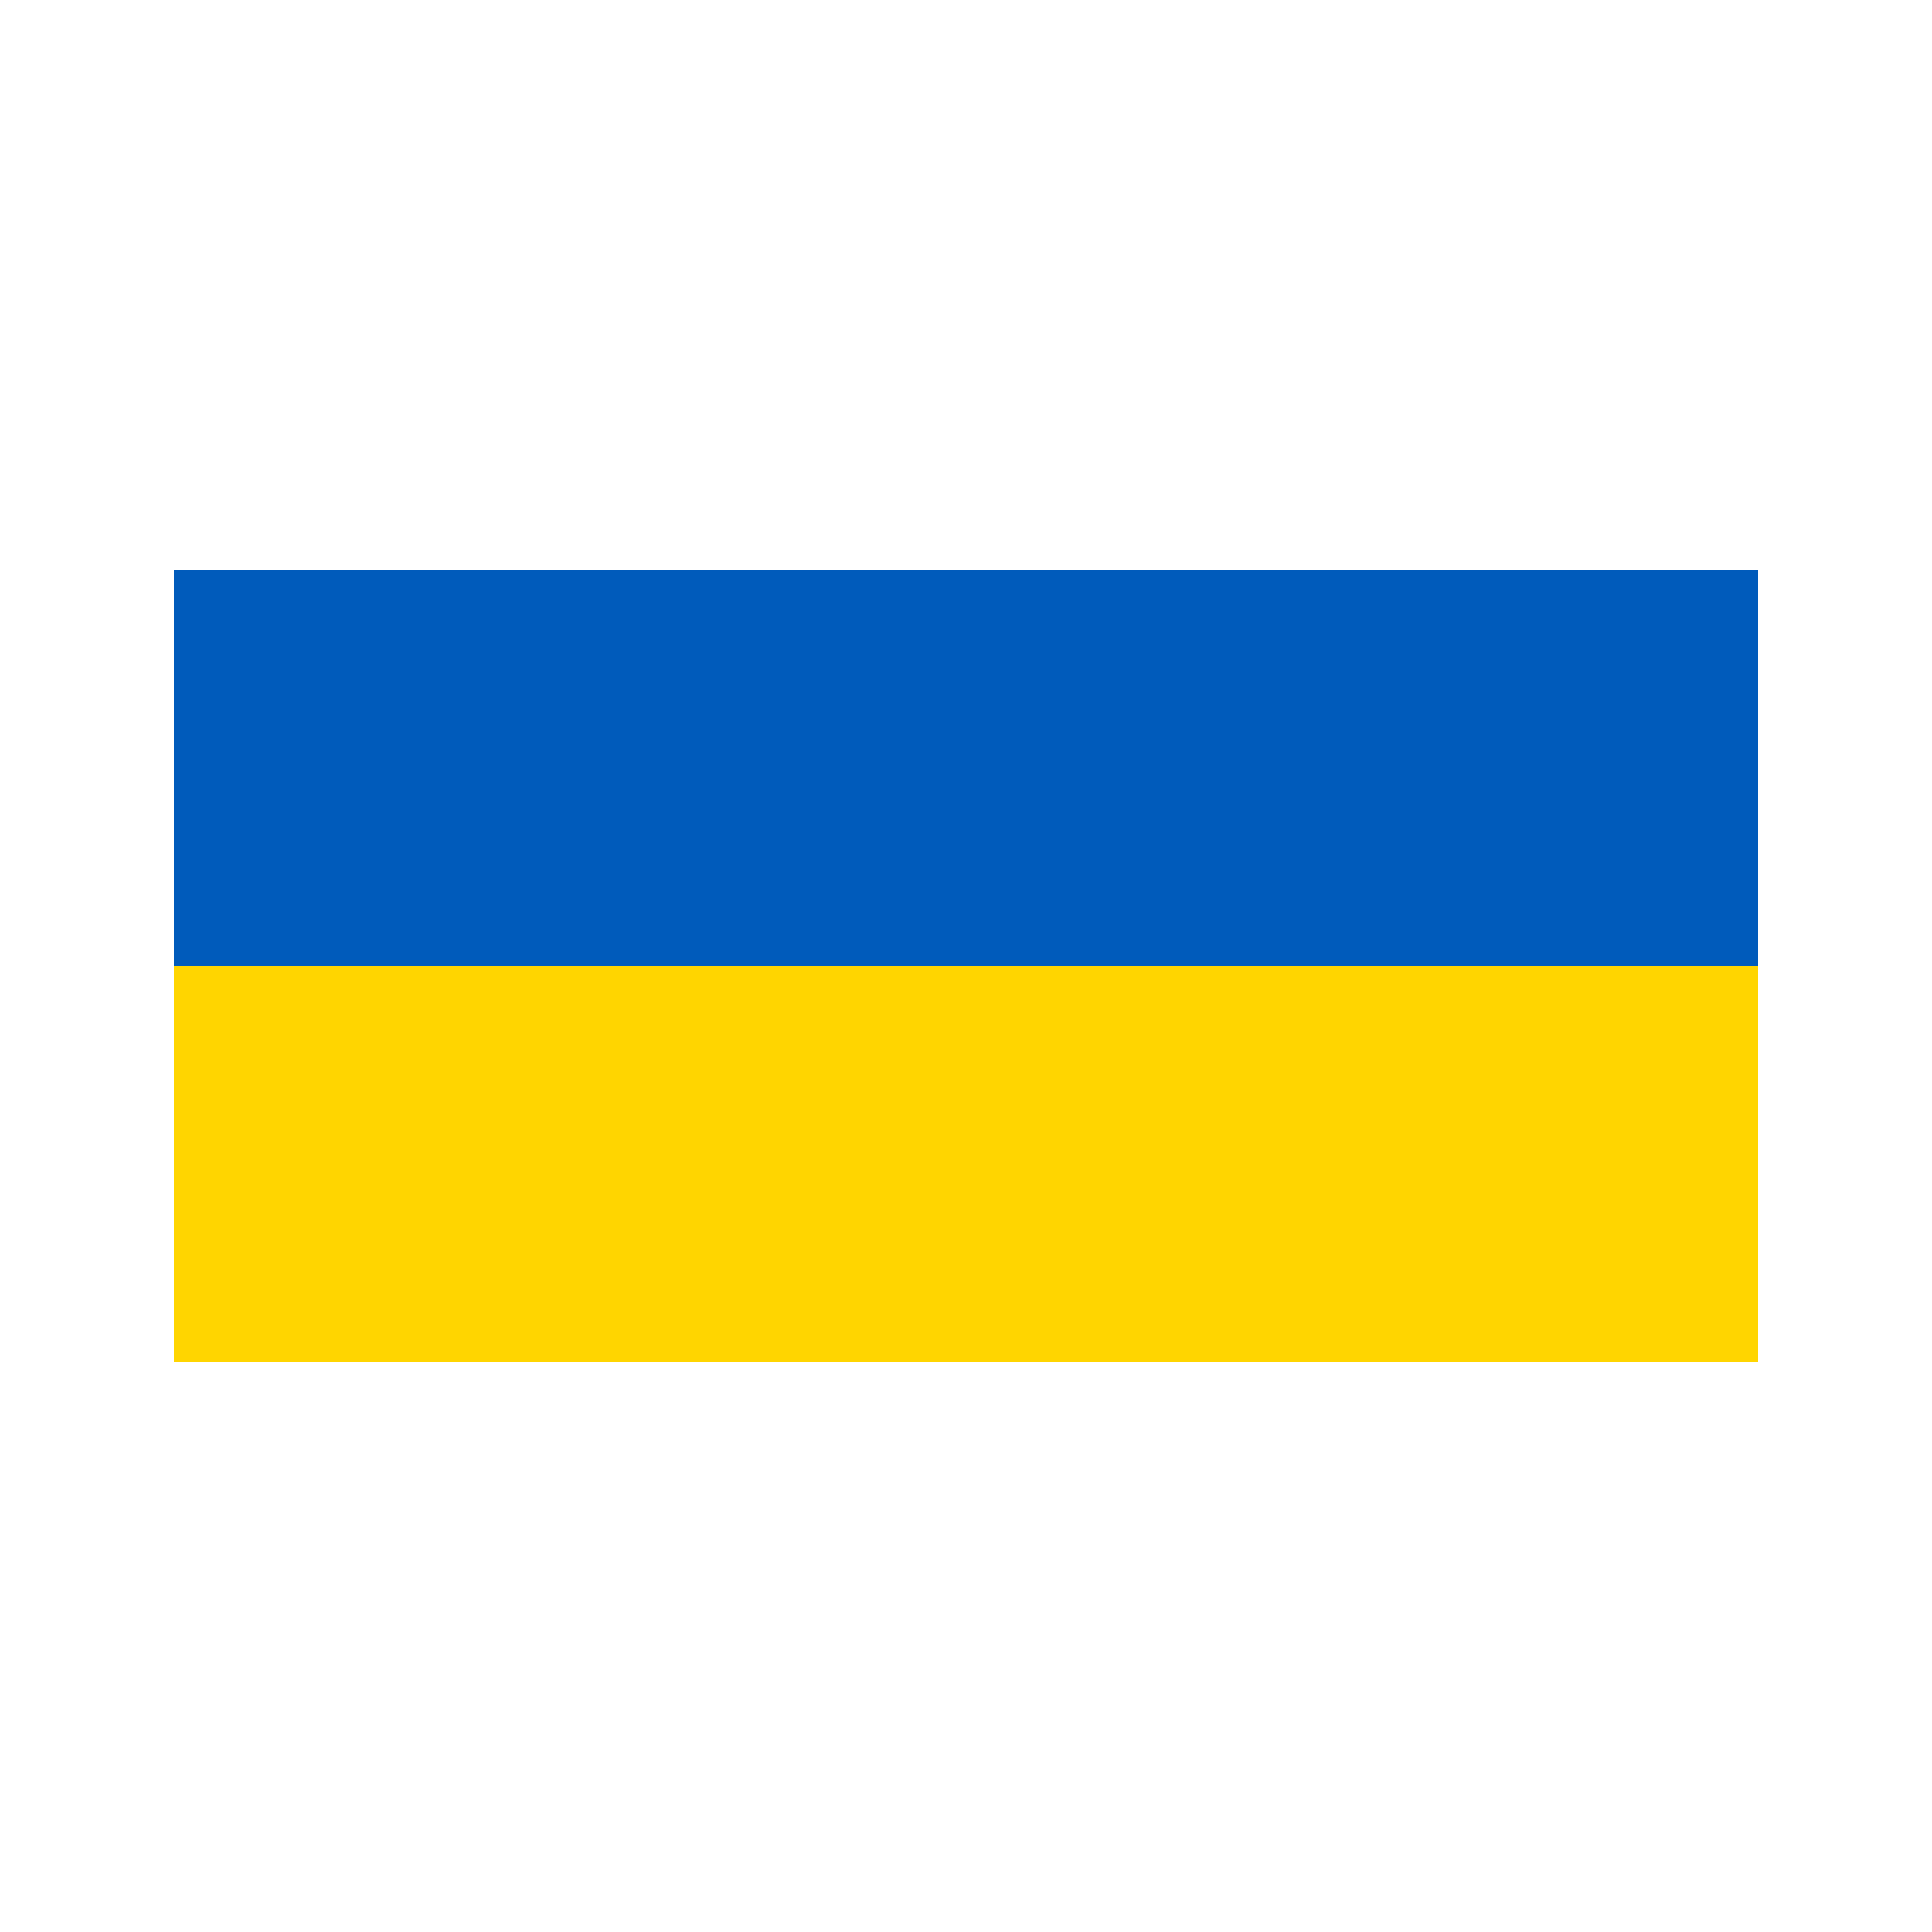
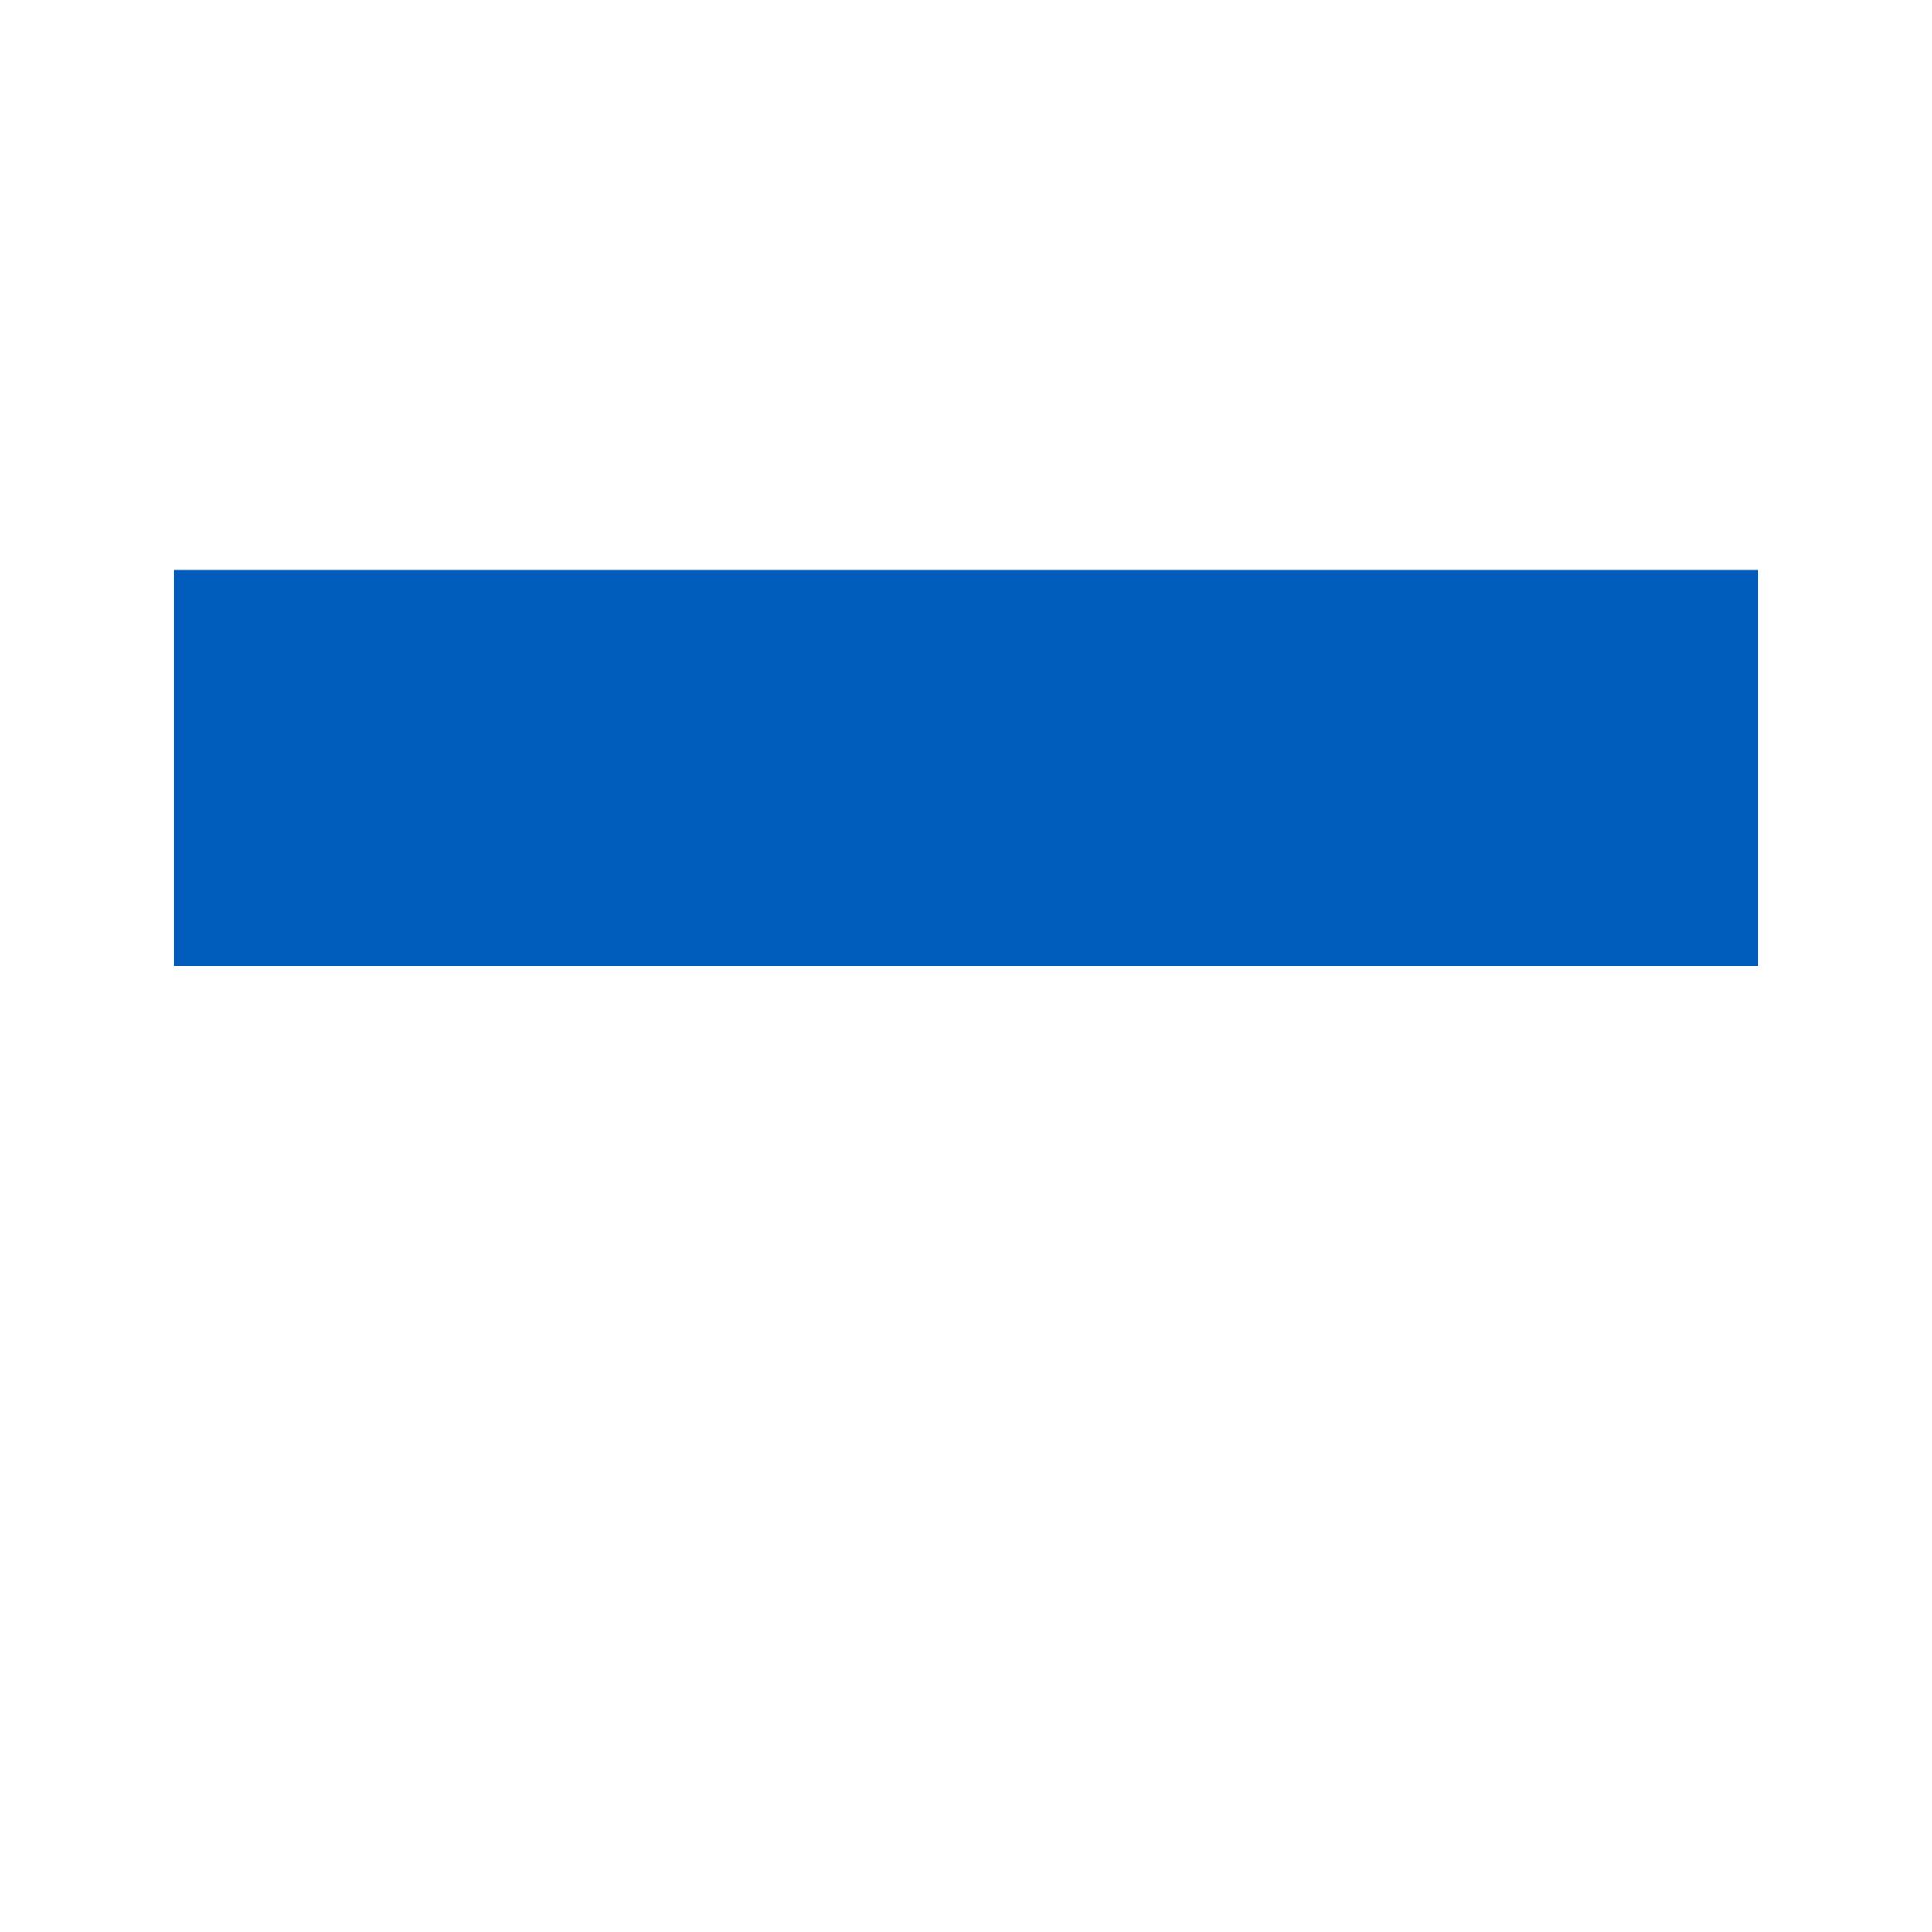
<svg xmlns="http://www.w3.org/2000/svg" data-bbox="18 59 164 82" viewBox="0 0 200 200" height="200" width="200" data-type="color">
  <g>
-     <path fill="#FFD500" d="M18 99.999V141h164V99.999L74.756 92.216 18 99.999z" data-color="1" />
-     <path fill="#005BBB" d="M182 59v40.999H18V59h164z" data-color="2" />
+     <path fill="#005BBB" d="M182 59v40.999H18V59h164" data-color="2" />
  </g>
</svg>